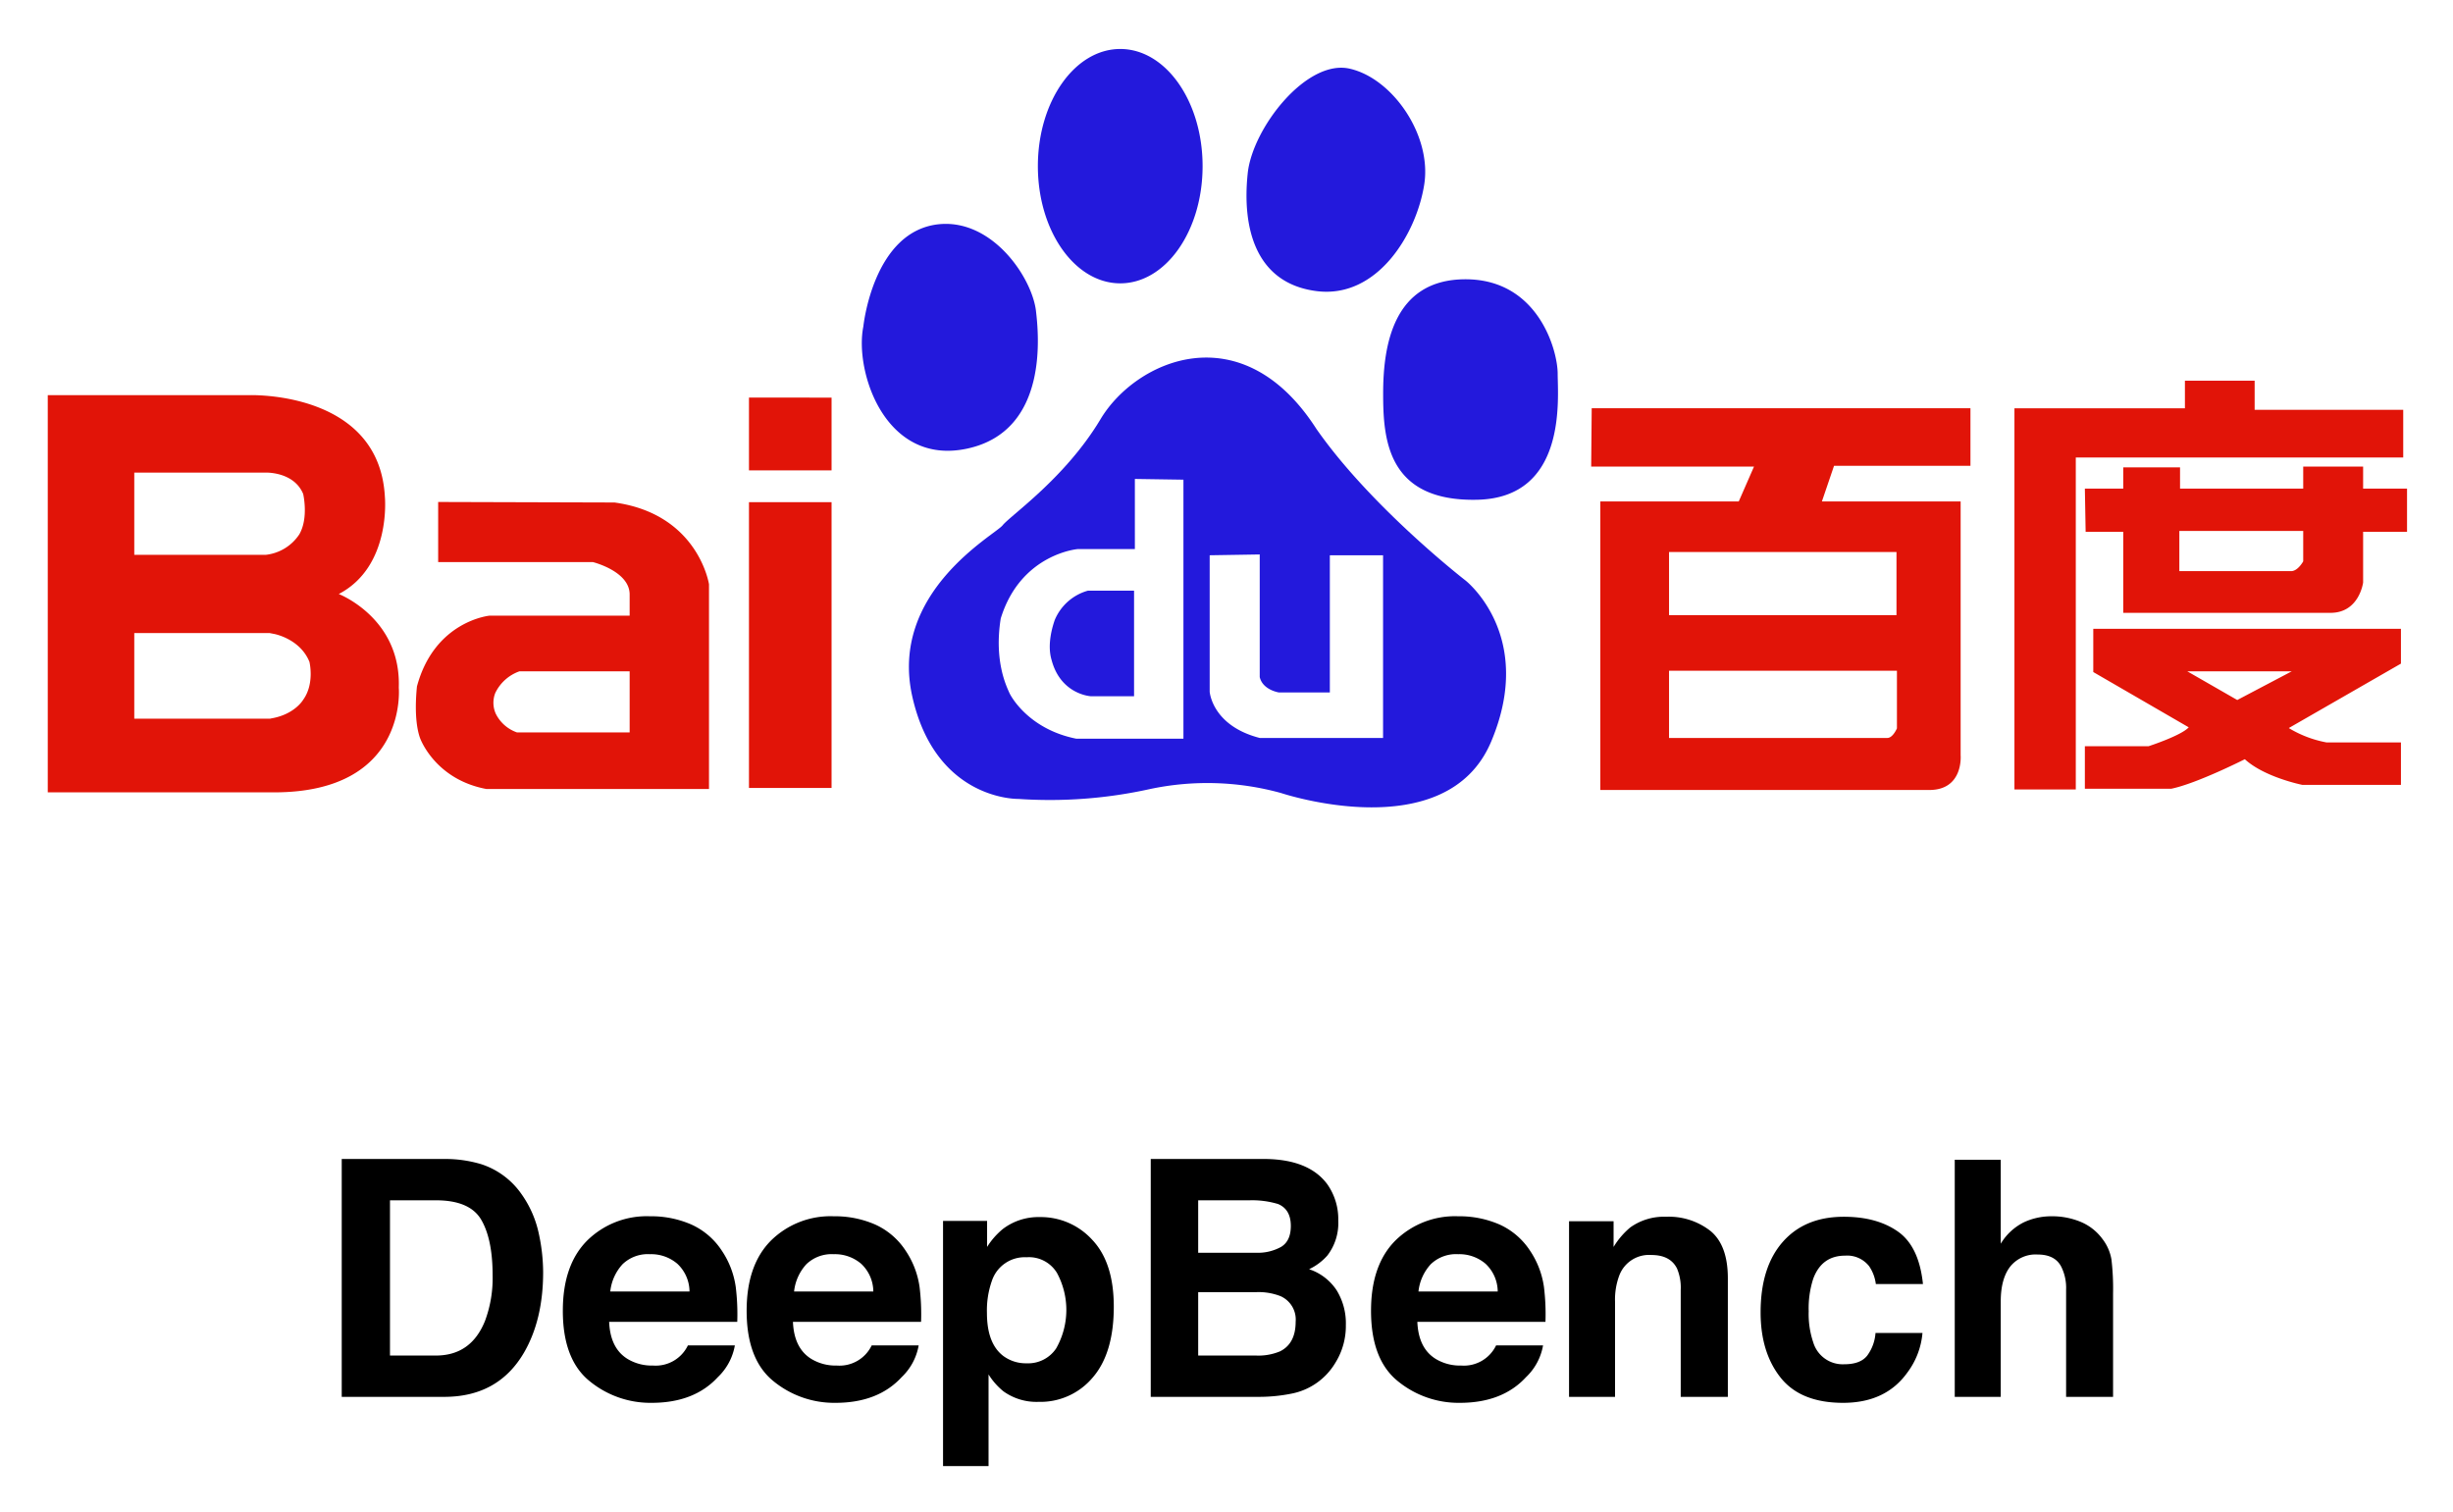
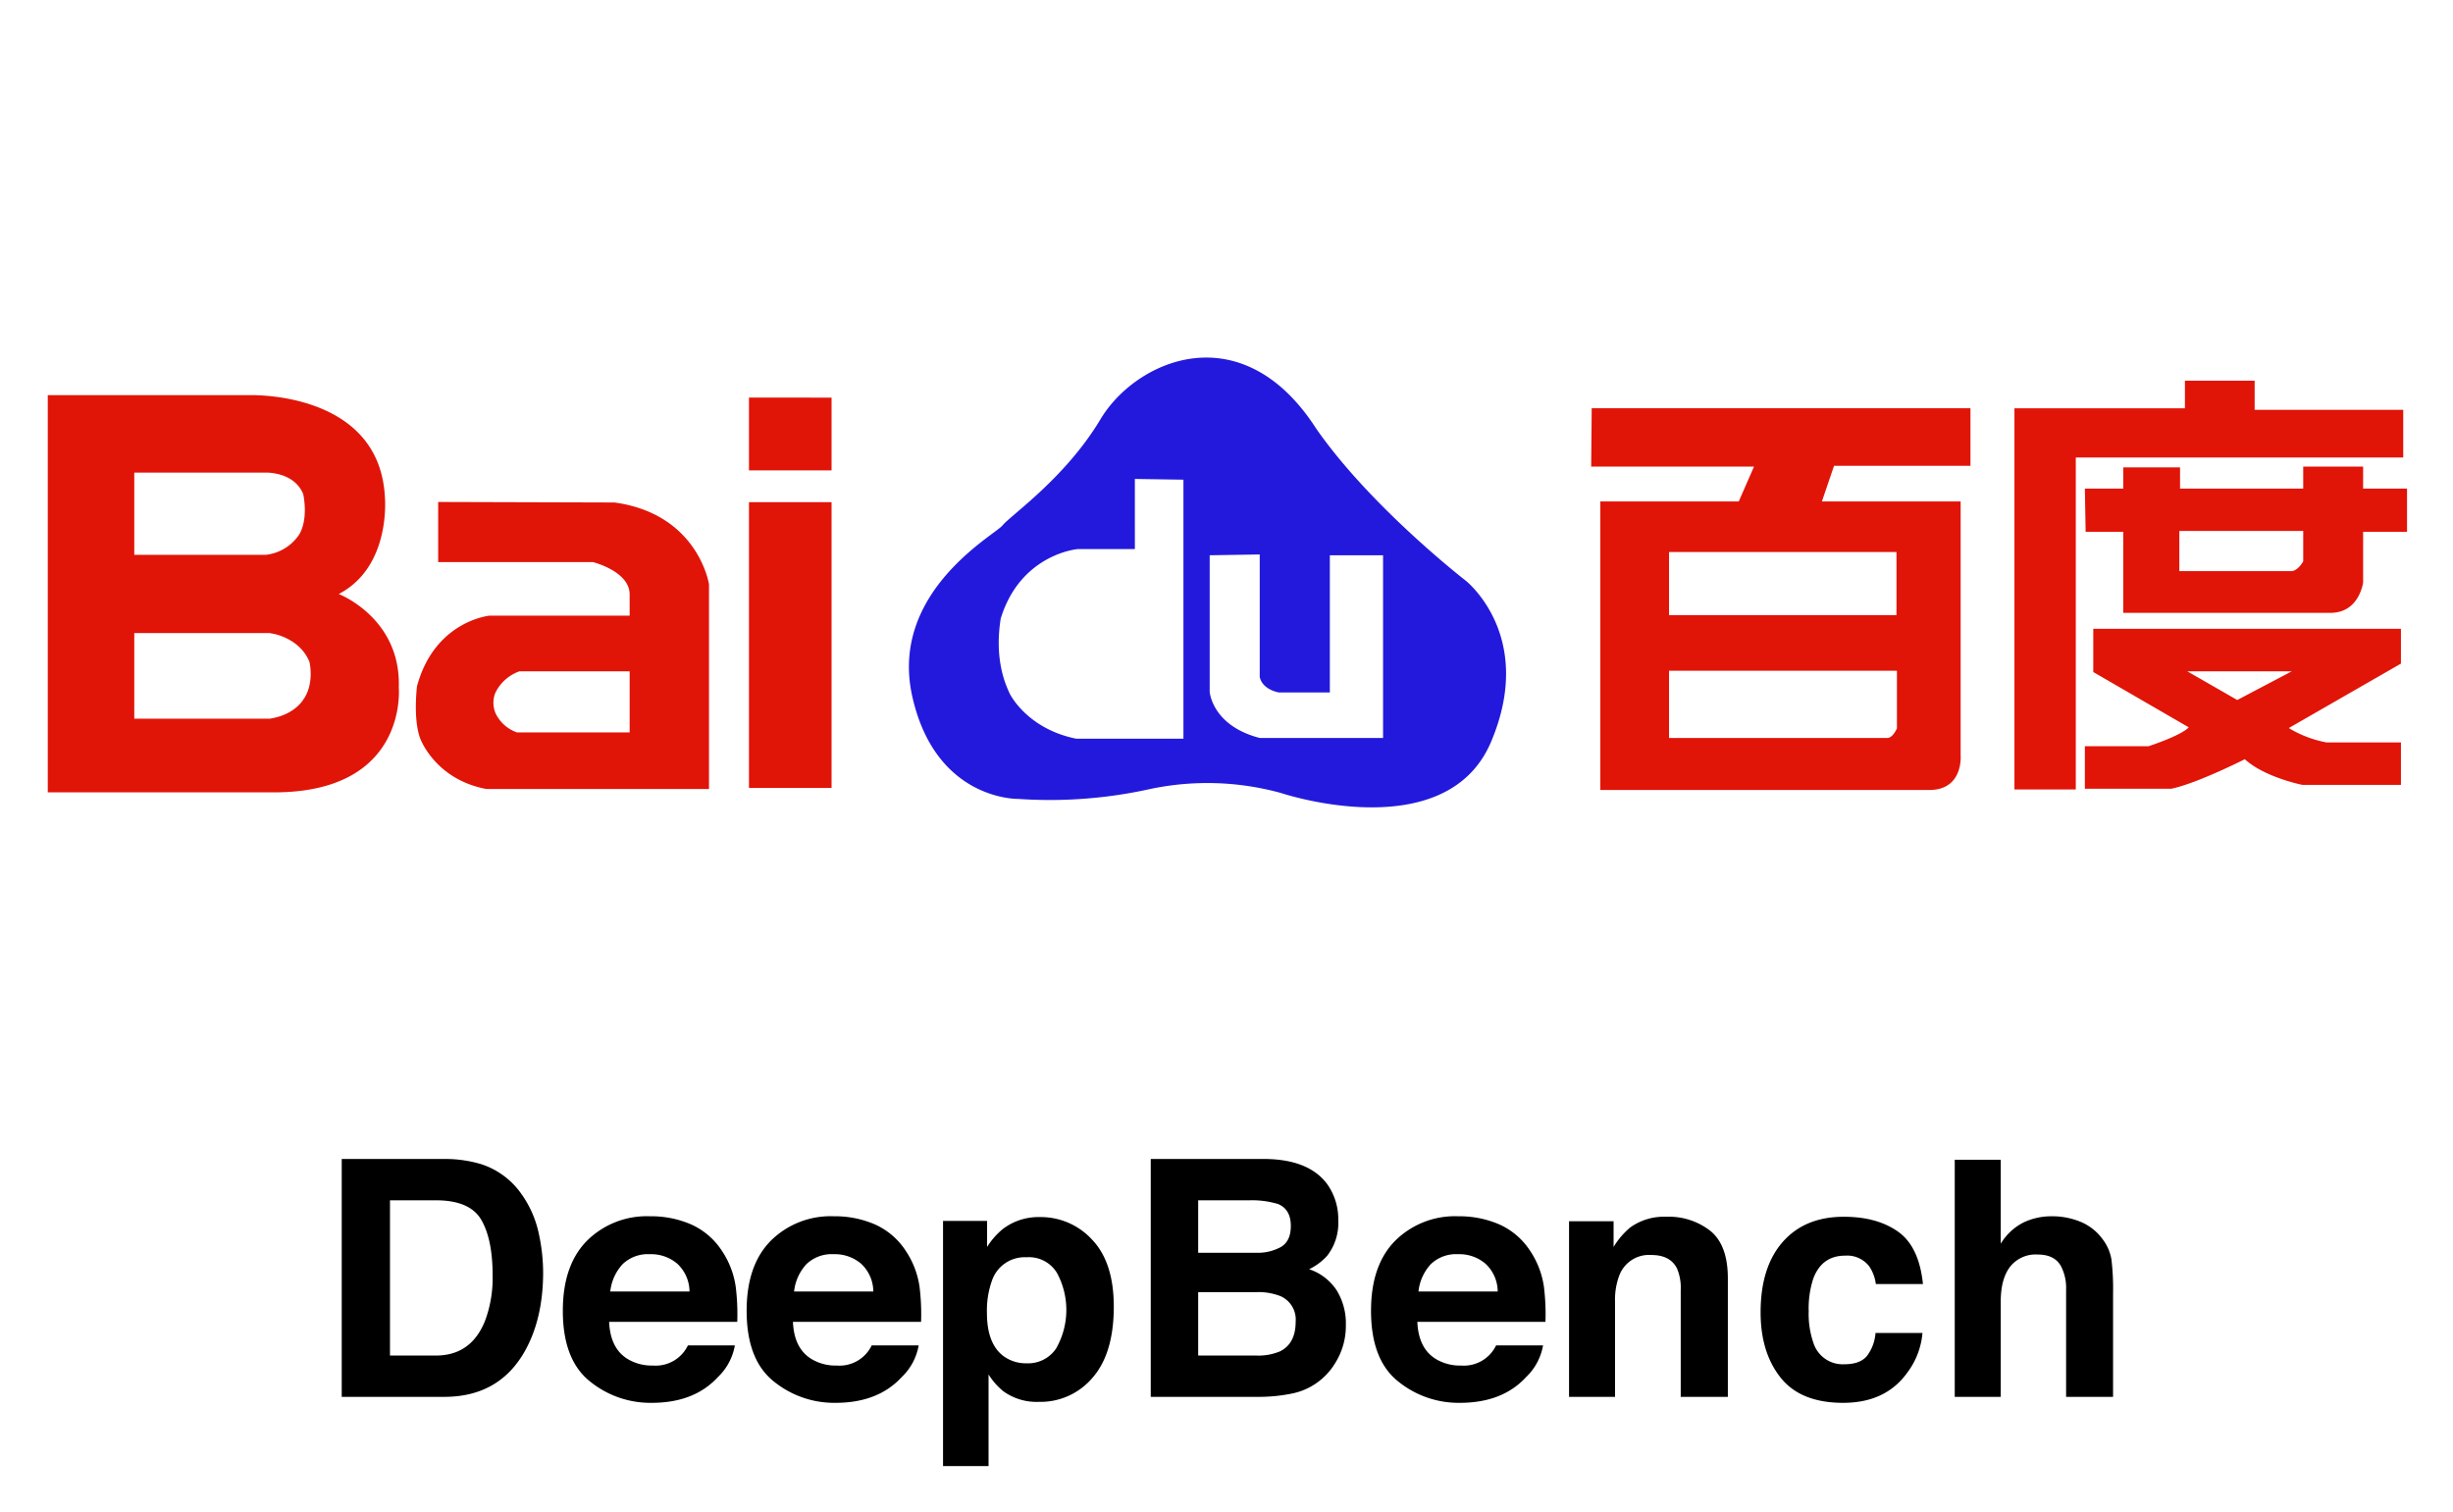
<svg xmlns="http://www.w3.org/2000/svg" role="img" viewBox="-3.92 -4.92 489.84 301.84">
  <title>DeepBench logo</title>
  <defs>
    <style>.cls-1{fill:#2319dc}</style>
  </defs>
-   <path d="M189.22 84.664c16.464-3.538 14.225-23.217 13.73-27.52-.81-6.633-8.608-18.219-19.198-17.305-13.326 1.194-15.271 20.444-15.271 20.444-1.807 8.904 4.313 27.918 20.74 24.381zm30.564-33.003c9.093 0 16.441-10.466 16.441-23.407 0-12.928-7.348-23.392-16.44-23.392-9.082 0-16.451 10.464-16.451 23.392 0 12.941 7.37 23.407 16.45 23.407zm39.165 1.547c12.16 1.578 19.971-11.394 21.526-21.225 1.586-9.818-6.258-21.226-14.863-23.186-8.626-1.976-19.392 11.835-20.371 20.843-1.173 11.01 1.577 22.006 13.708 23.568zm48.184 16.51c0-4.702-3.905-18.868-18.396-18.868-14.52 0-16.456 13.37-16.456 22.818 0 9.02.758 21.609 18.792 21.21 18.035-.397 16.06-20.43 16.06-25.16zm-100.43 49.172c-.48 1.385-1.557 4.923-.627 8.004 1.842 6.913 7.842 7.223 7.842 7.223h8.623v-21.078h-9.235a10.124 10.124 0 0 0-6.603 5.851z" class="cls-1" />
  <path d="M288.737 111.005s-18.808-14.55-29.788-30.277c-14.881-23.187-36.025-13.752-43.094-1.96-7.04 11.792-18.012 19.25-19.574 21.226-1.578 1.945-22.714 13.353-18.021 34.197 4.688 20.829 21.168 20.428 21.168 20.428a92.364 92.364 0 0 0 26.236-1.959 55.349 55.349 0 0 1 26.23.782s32.923 11.025 41.928-10.203c9-21.224-5.085-32.234-5.085-32.234zM232.4 142.592h-21.403c-9.241-1.842-12.925-8.151-13.391-9.227-.456-1.09-3.073-6.161-1.688-14.785 3.995-12.927 15.39-13.855 15.39-13.855h11.393V90.722l9.7.147zm39.864-.147h-24.63c-9.543-2.462-9.993-9.242-9.993-9.242v-27.24l9.993-.162v24.483c.61 2.61 3.854 3.08 3.854 3.08h10.149v-27.401h10.627z" class="cls-1" />
  <path fill="#e11408" d="M389.56 88.097V76.601h-75.632l-.103 11.659h32.51l-3.044 6.957h-27.64v57.62h65.684c6.868 0 6.265-6.928 6.265-6.928V95.217h-27.704l2.424-7.12zm-14.682 52.431s-.804 1.917-1.915 1.917H329.37v-13.429h45.508zm-.089-35.214v12.604H329.37v-12.604zM475.98 76.915h-29.67v-5.812h-13.923v5.518h-34.043v76.111h12.25v-66.3h65.386zm-8.008 15.737V88.26H456.01v4.392h-24.596v-4.244h-11.34v4.244h-7.667l.153 8.624h7.513v16.184h41.392c5.747 0 6.507-6.059 6.507-6.059v-10.125h8.768v-8.624zm-11.962 14.52s-1.054 1.96-2.418 1.96h-22.318v-8.019h24.736zm-41.923 22.11l19.06 11.04c-1.512 1.666-8.02 3.774-8.02 3.774h-12.72v8.49h17.26c5.144-1.06 14.682-5.896 14.682-5.896 3.944 3.626 11.511 5.13 11.511 5.13h19.664v-8.476h-14.829a22.465 22.465 0 0 1-7.567-2.875l22.396-12.868v-6.957h-61.437zm39.643-.148l-10.892 5.734-9.987-5.734zM145.642 74.479v14.533h16.493V74.48zm0 77.944h16.493V95.364h-16.493zm-26.85-56.999l-35.214-.103v11.998h30.874s7.363 1.813 7.363 6.47v4.23H93.867s-10.995 1.018-14.527 14.137c-.61 6.147.208 9.169.613 10.29.406 1.118 3.625 8.371 13.214 10.186h44.493v-40.875s-2.116-14.019-18.868-16.333zm3.023 45.915H99.313a7.449 7.449 0 0 1-4.237-3.743 5.339 5.339 0 0 1-.096-4.128 8.483 8.483 0 0 1 4.841-4.334h21.994zm-46.1-8.933c.487-13.9-11.984-18.704-11.984-18.704 10.554-5.513 9.207-19.413 9.207-19.413-1.145-21.284-27.139-20.297-27.139-20.297H5.619v79.317H50.98c26.656-.089 24.734-20.903 24.734-20.903zm-25.634 6.163v.028H22.894V121.5h27.04l.914.178s5.152.942 7.024 5.571c0 0 1.076 4.347-1.254 7.576 0 0-1.716 2.992-6.537 3.745zm5.764-36.778a9.227 9.227 0 0 1-6.677 4.083H22.894v-16.42h26.155s5.69-.25 7.57 4.26c0 0 1.128 4.79-.774 8.077z" />
  <path d="M92.153 227.553a15.698 15.698 0 0 1 8.096 6.027 21.128 21.128 0 0 1 3.386 7.67 36.792 36.792 0 0 1 .904 7.863q0 9.475-3.806 16.05-5.16 8.861-15.933 8.86H64.32v-47.502H84.8a25.033 25.033 0 0 1 7.353 1.032zm-18.197 7.218v31.002h9.167q7.036 0 9.812-6.927a24.411 24.411 0 0 0 1.517-9.057q0-7.25-2.276-11.134-2.275-3.883-9.053-3.883zm60.176 4.837a14.29 14.29 0 0 1 6.07 5.197 17.27 17.27 0 0 1 2.798 7.261 44.92 44.92 0 0 1 .303 6.973H117.72q.214 5.285 3.674 7.412a9.33 9.33 0 0 0 5.064 1.32 7.134 7.134 0 0 0 6.99-4.027h9.377a11.465 11.465 0 0 1-3.405 6.348q-4.72 5.124-13.215 5.125a19.149 19.149 0 0 1-12.373-4.322q-5.361-4.322-5.36-14.064 0-9.127 4.838-13.998a16.933 16.933 0 0 1 12.562-4.87 20.01 20.01 0 0 1 8.26 1.645zm-13.74 7.935a9.543 9.543 0 0 0-2.447 5.438h15.823a7.661 7.661 0 0 0-2.447-5.551 8.047 8.047 0 0 0-5.447-1.895 7.284 7.284 0 0 0-5.482 2.008zm50.446-7.935a14.29 14.29 0 0 1 6.07 5.197 17.27 17.27 0 0 1 2.799 7.261 44.921 44.921 0 0 1 .302 6.973h-25.584q.214 5.285 3.674 7.412a9.33 9.33 0 0 0 5.064 1.32 7.134 7.134 0 0 0 6.99-4.027h9.377a11.465 11.465 0 0 1-3.405 6.348q-4.72 5.124-13.215 5.125a19.149 19.149 0 0 1-12.373-4.322q-5.36-4.322-5.36-14.064 0-9.127 4.838-13.998a16.933 16.933 0 0 1 12.562-4.87 20.01 20.01 0 0 1 8.26 1.645zm-13.74 7.935a9.543 9.543 0 0 0-2.447 5.438h15.823a7.661 7.661 0 0 0-2.447-5.551 8.048 8.048 0 0 0-5.447-1.895 7.284 7.284 0 0 0-5.482 2.008zm57.096-4.875q4.298 4.544 4.298 13.342 0 9.281-4.201 14.146a13.634 13.634 0 0 1-10.817 4.867 11.342 11.342 0 0 1-7.006-2.095 13.523 13.523 0 0 1-2.984-3.383v18.305h-9.088v-48.954h8.798v5.19a14.771 14.771 0 0 1 3.178-3.61 11.728 11.728 0 0 1 7.33-2.353 13.892 13.892 0 0 1 10.492 4.545zm-7.049 6.605a6.536 6.536 0 0 0-6.072-3.125 6.905 6.905 0 0 0-6.934 4.737 17.784 17.784 0 0 0-.977 6.38q0 6.124 3.285 8.606a7.54 7.54 0 0 0 4.624 1.45 6.722 6.722 0 0 0 5.91-2.965 15.529 15.529 0 0 0 .164-15.082zm53.993-17.691a12.081 12.081 0 0 1 2.18 7.25 10.578 10.578 0 0 1-2.2 6.994 11.35 11.35 0 0 1-3.622 2.707 10.58 10.58 0 0 1 5.487 4.19 12.571 12.571 0 0 1 1.85 6.96 13.887 13.887 0 0 1-2.115 7.573 13.075 13.075 0 0 1-8.73 6.123 32.84 32.84 0 0 1-6.713.644h-21.403v-47.502h22.956q8.688.13 12.31 5.061zm-25.792 3.19v10.474h11.545a9.546 9.546 0 0 0 5.024-1.177q1.929-1.176 1.93-4.173 0-3.319-2.553-4.382a17.878 17.878 0 0 0-5.613-.743zm0 18.337v12.664h11.532a11.19 11.19 0 0 0 4.81-.837q3.123-1.547 3.123-5.93a5.101 5.101 0 0 0-3.026-5.092 12.004 12.004 0 0 0-4.746-.805zm60.177-13.501a14.298 14.298 0 0 1 6.07 5.197 17.27 17.27 0 0 1 2.798 7.261 44.86 44.86 0 0 1 .303 6.973H279.11q.214 5.285 3.673 7.412a9.335 9.335 0 0 0 5.064 1.32 7.136 7.136 0 0 0 6.99-4.027h9.377a11.47 11.47 0 0 1-3.404 6.348q-4.721 5.124-13.216 5.125a19.15 19.15 0 0 1-12.373-4.322q-5.36-4.322-5.36-14.064 0-9.127 4.839-13.998a16.933 16.933 0 0 1 12.561-4.87 20.016 20.016 0 0 1 8.262 1.645zm-13.74 7.935a9.544 9.544 0 0 0-2.448 5.438h15.824a7.663 7.663 0 0 0-2.447-5.551 8.05 8.05 0 0 0-5.447-1.895 7.283 7.283 0 0 0-5.482 2.008zm55.881-6.632q3.45 2.852 3.45 9.458v23.654h-9.41v-21.365a9.818 9.818 0 0 0-.736-4.254q-1.344-2.707-5.119-2.707a6.342 6.342 0 0 0-6.365 3.963 13.698 13.698 0 0 0-.897 5.35v19.013h-9.184v-35.062h8.894v5.125a15.59 15.59 0 0 1 3.337-3.9 11.565 11.565 0 0 1 7.156-2.127 13.464 13.464 0 0 1 8.874 2.852zm33.002 10.587a8.13 8.13 0 0 0-1.325-3.545 5.56 5.56 0 0 0-4.813-2.127q-4.653 0-6.364 4.608a19.122 19.122 0 0 0-.905 6.494 17.569 17.569 0 0 0 .905 6.203 6.142 6.142 0 0 0 6.203 4.383q3.23 0 4.587-1.74a8.644 8.644 0 0 0 1.647-4.512h9.378a15.362 15.362 0 0 1-3.032 7.927q-4.324 6.027-12.807 6.028-8.484 0-12.484-5.028-4-5.027-4-13.037 0-9.038 4.419-14.066 4.42-5.027 12.194-5.027 6.612 0 10.822 2.964 4.21 2.967 4.985 10.475zm40.939-12.406a10.296 10.296 0 0 1 4.348 3.451 9.194 9.194 0 0 1 1.764 4.049 50.077 50.077 0 0 1 .322 6.789v20.642h-9.378v-21.39a9.468 9.468 0 0 0-.96-4.58q-1.248-2.452-4.735-2.453a6.494 6.494 0 0 0-5.486 2.436q-1.872 2.436-1.871 6.952v19.035h-9.185v-47.34h9.185v16.758a11.233 11.233 0 0 1 4.604-4.27 12.963 12.963 0 0 1 5.503-1.208 14.865 14.865 0 0 1 5.889 1.129z" />
</svg>